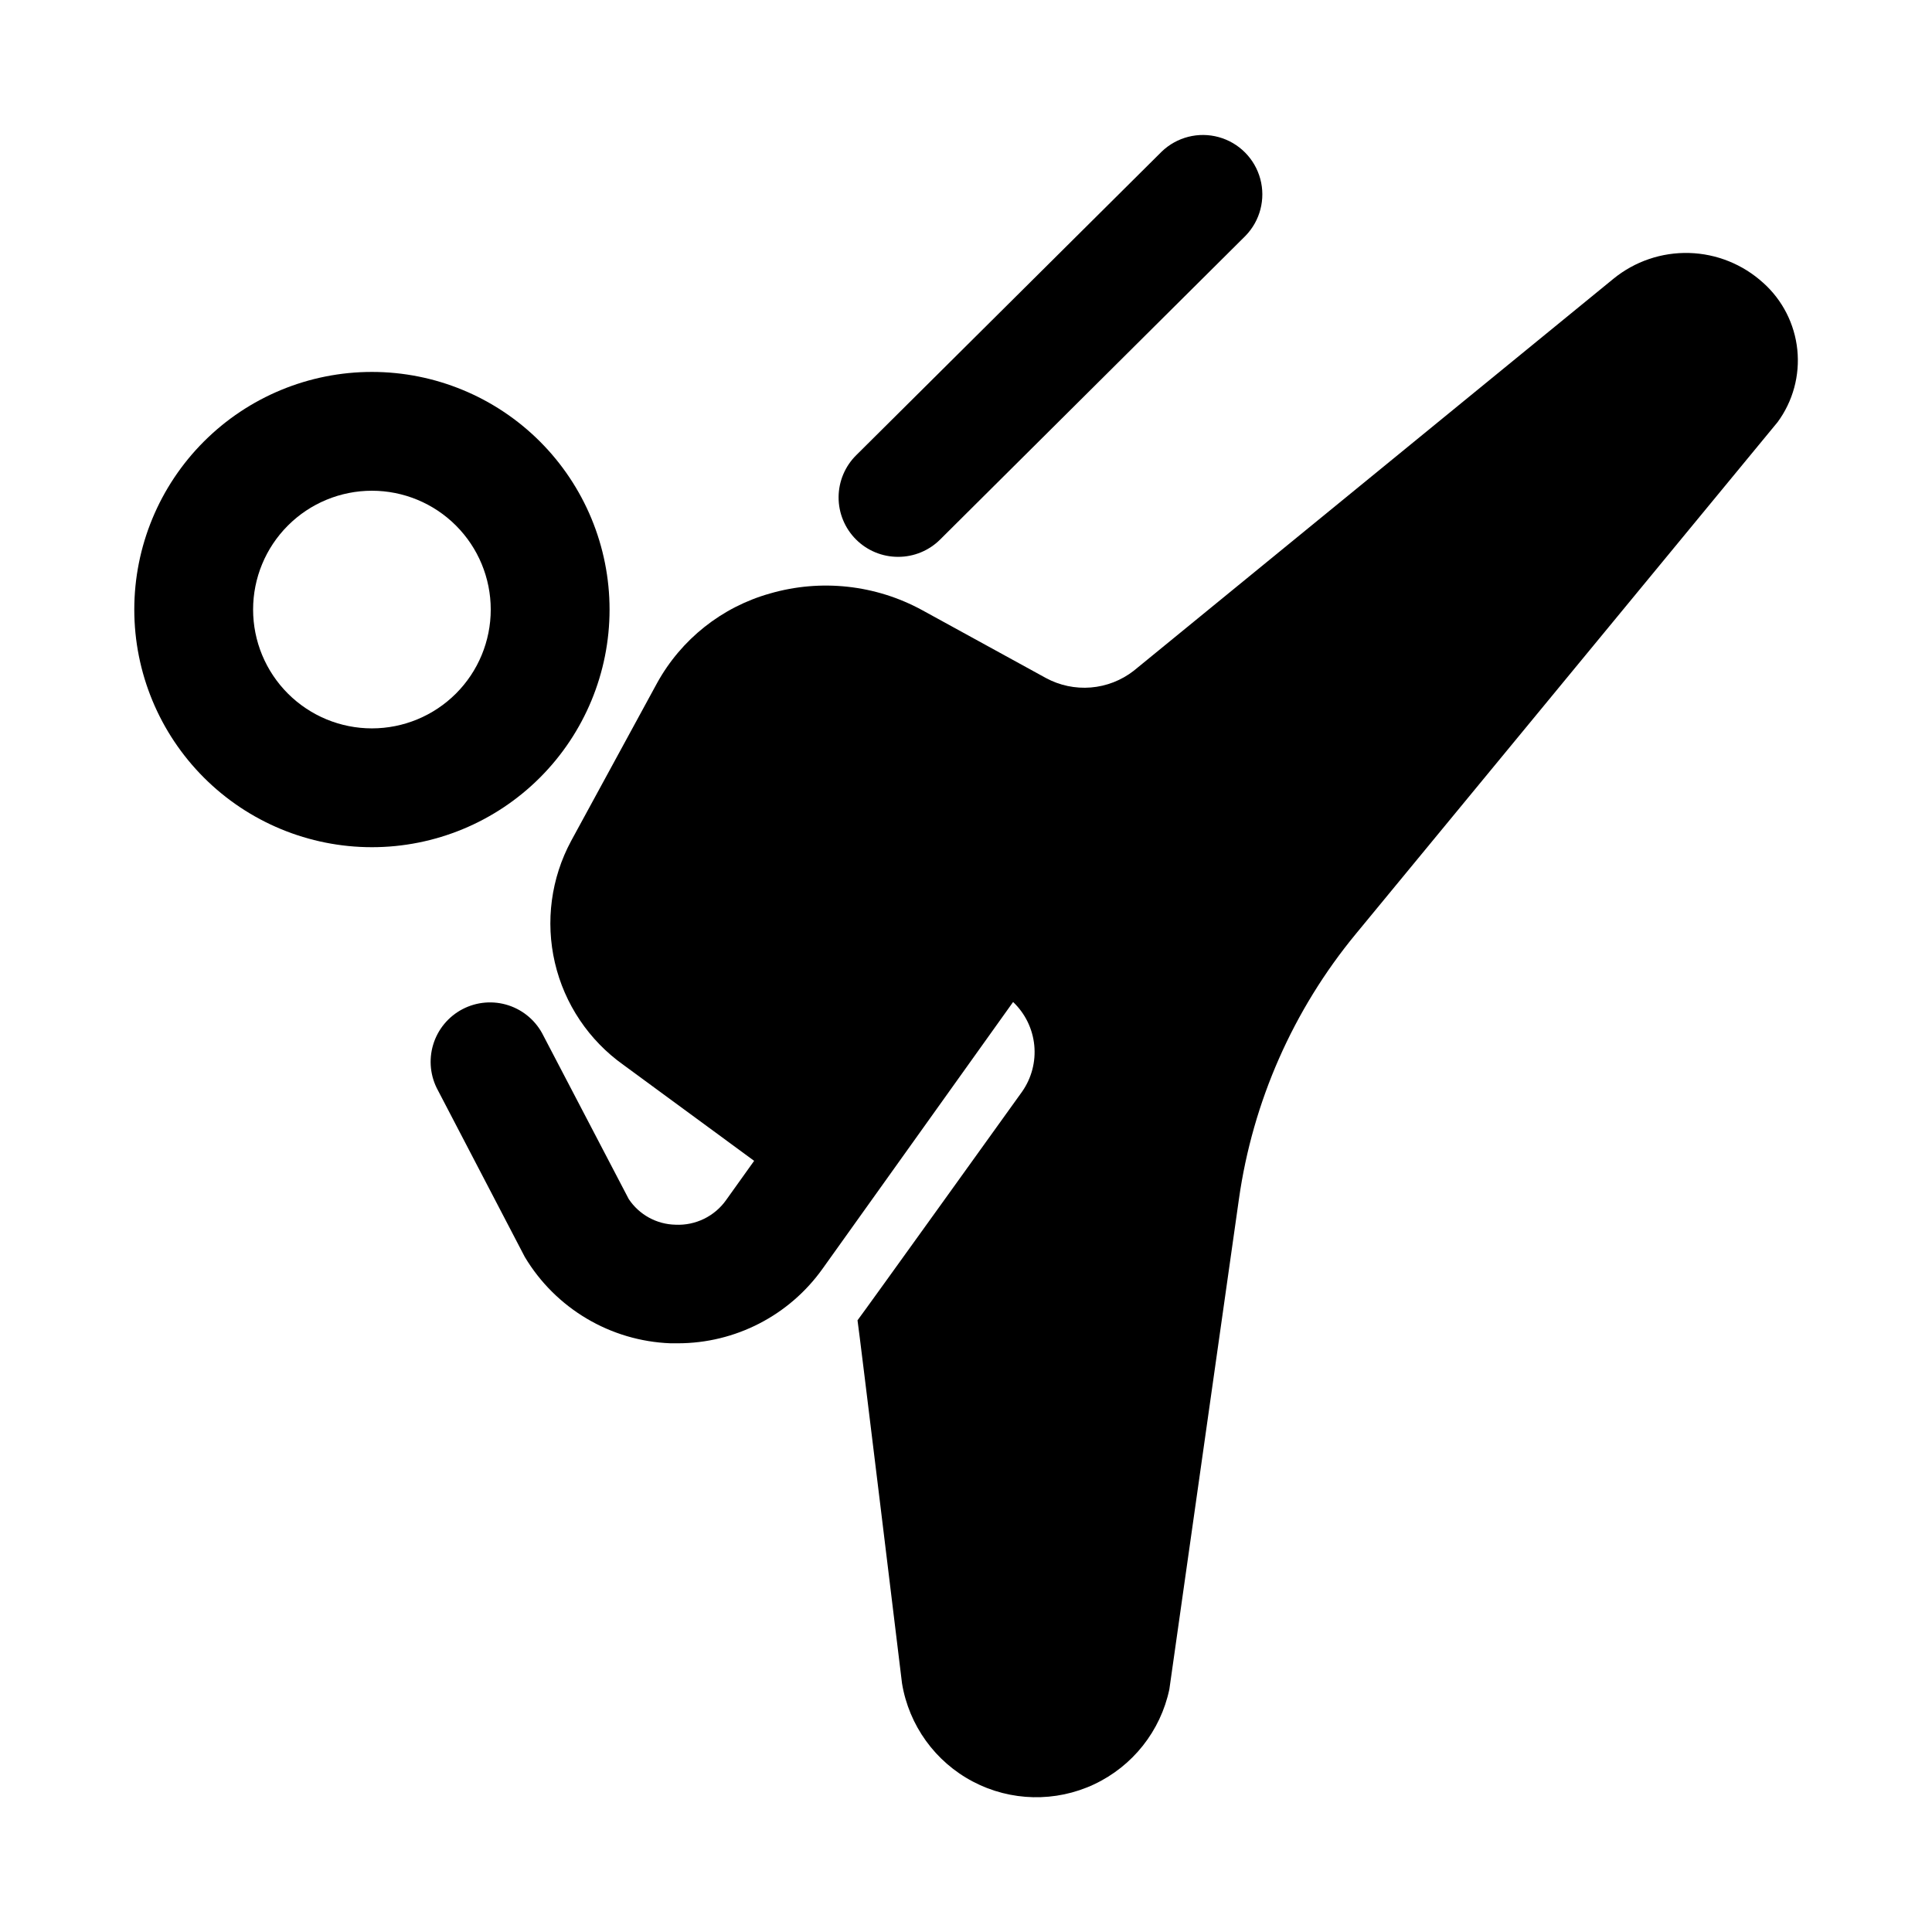
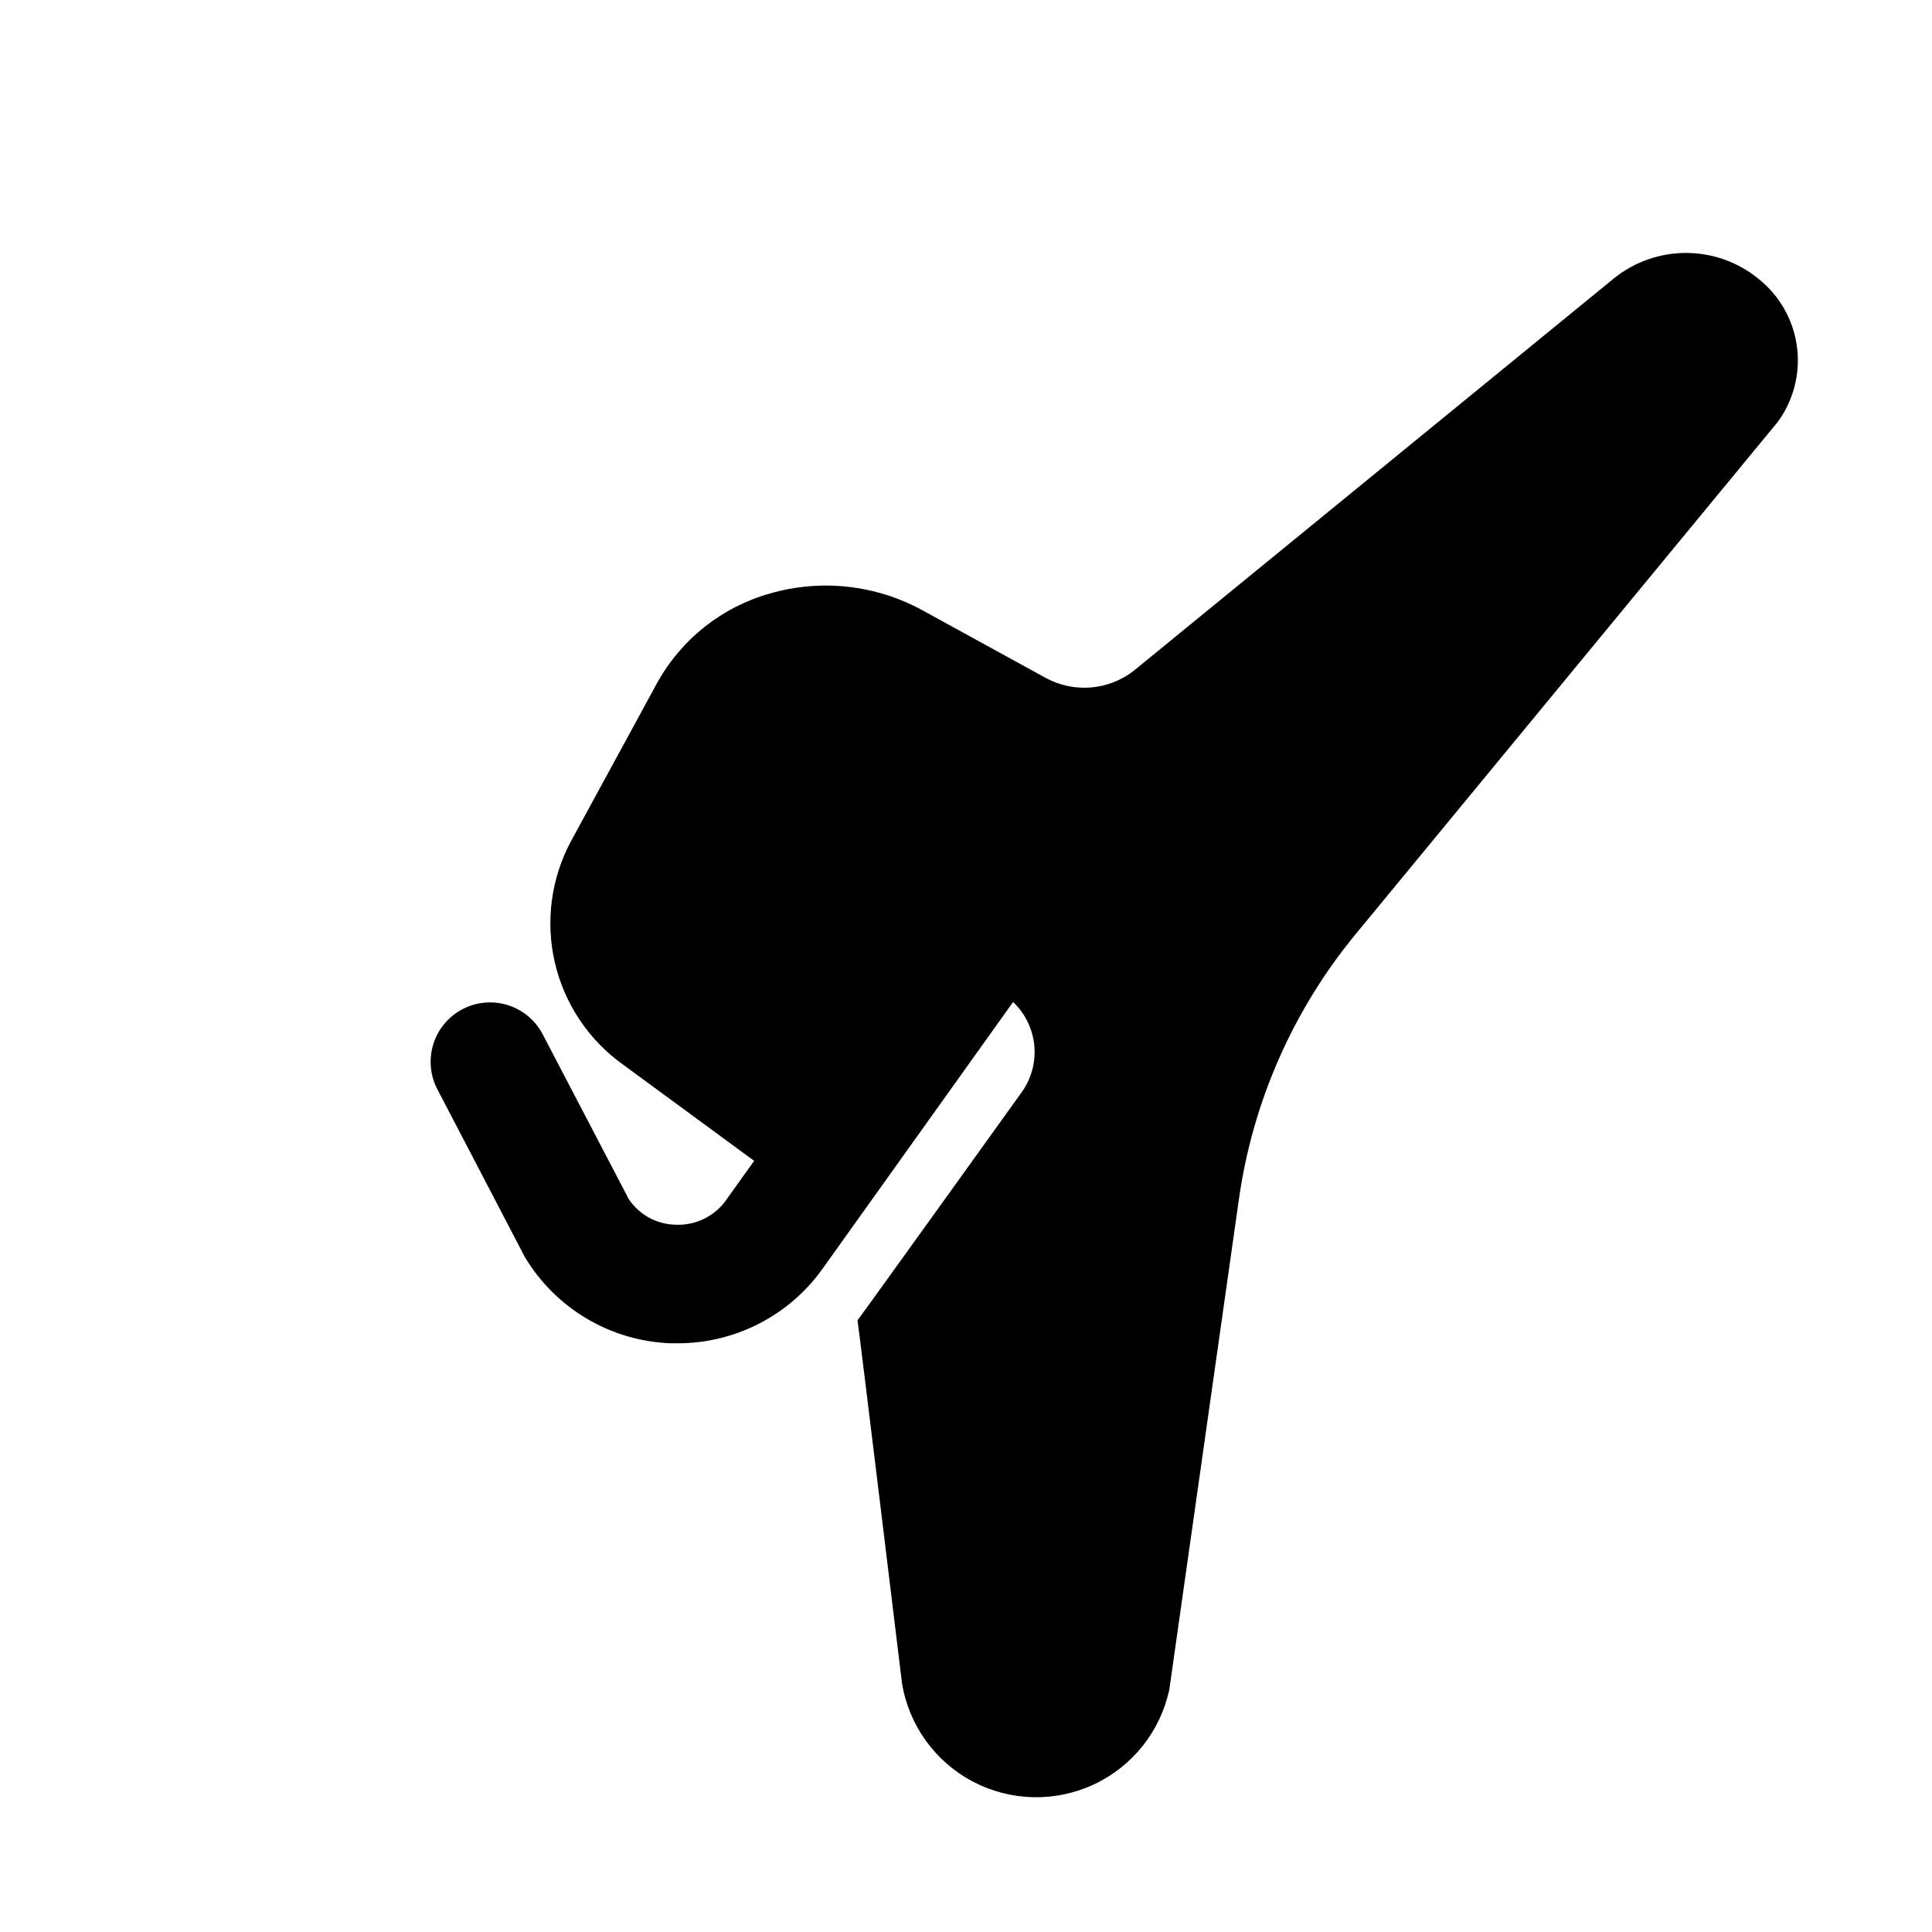
<svg xmlns="http://www.w3.org/2000/svg" fill="#000000" width="800px" height="800px" version="1.1" viewBox="144 144 512 512">
  <g>
-     <path d="m305.54 305.54c0-16.703-6.637-32.723-18.445-44.531-11.812-11.812-27.828-18.445-44.531-18.445s-32.723 6.633-44.531 18.445c-11.809 11.809-18.445 27.828-18.445 44.531s6.637 32.719 18.445 44.531c11.809 11.809 27.828 18.445 44.531 18.445s32.719-6.637 44.531-18.445c11.809-11.812 18.445-27.828 18.445-44.531zm-62.977 31.488c-8.352 0-16.359-3.32-22.266-9.223-5.906-5.906-9.223-13.914-9.223-22.266 0-8.352 3.316-16.359 9.223-22.266s13.914-9.223 22.266-9.223c8.352 0 16.359 3.316 22.266 9.223s9.223 13.914 9.223 22.266c0 8.352-3.316 16.359-9.223 22.266-5.906 5.902-13.914 9.223-22.266 9.223z" />
-     <path d="m382.04 291.57c4.16 0 8.148-1.648 11.098-4.582l80.941-80.5c3.875-3.988 5.359-9.723 3.906-15.09-1.457-5.367-5.633-9.57-10.992-11.055s-11.102-0.031-15.113 3.82l-80.941 80.438c-2.992 2.941-4.684 6.957-4.703 11.156-0.02 4.199 1.641 8.23 4.609 11.199 2.965 2.969 6.996 4.629 11.195 4.613z" />
    <path d="m611.25 218.94c-5.387-4.894-12.348-7.699-19.621-7.898-7.273-0.199-14.379 2.219-20.023 6.812l-127.16 103.91c-3.277 2.547-7.223 4.086-11.359 4.426-4.137 0.336-8.281-0.539-11.926-2.519l-32.781-17.98c-12.336-6.731-26.836-8.316-40.336-4.406-12.75 3.586-23.523 12.141-29.914 23.738l-22.766 41.816c-5.328 9.887-6.859 21.375-4.309 32.309 2.551 10.934 9.012 20.559 18.164 27.062l34.637 25.426-7.383 10.328v0.004c-3.059 4.356-8.133 6.844-13.445 6.594-5-0.098-9.637-2.637-12.406-6.801l-22.609-43.281c-1.863-3.812-5.191-6.715-9.227-8.043-4.031-1.328-8.43-0.969-12.195 0.992-3.766 1.965-6.578 5.363-7.801 9.43-1.223 4.07-0.75 8.457 1.309 12.172l22.984 44.082c8.176 13.66 22.699 22.266 38.605 22.875h1.906c15.254 0.012 29.57-7.363 38.414-19.789l50.477-70.66c3.18 3.019 5.168 7.082 5.606 11.445 0.434 4.363-0.711 8.738-3.231 12.328 0 0-42.699 59.48-43.609 60.582 0.27 1.289 11.793 96.211 11.793 96.211v0.004c1.84 11.145 8.797 20.785 18.801 26.039 10 5.258 21.883 5.519 32.109 0.715 10.223-4.809 17.602-14.129 19.938-25.18l18.438-129.92v-0.004c3.66-25.82 14.375-50.129 30.969-70.25l111.78-135.64v0.004c4.07-5.531 5.934-12.379 5.227-19.207-0.707-6.832-3.934-13.152-9.051-17.73z" />
  </g>
</svg>